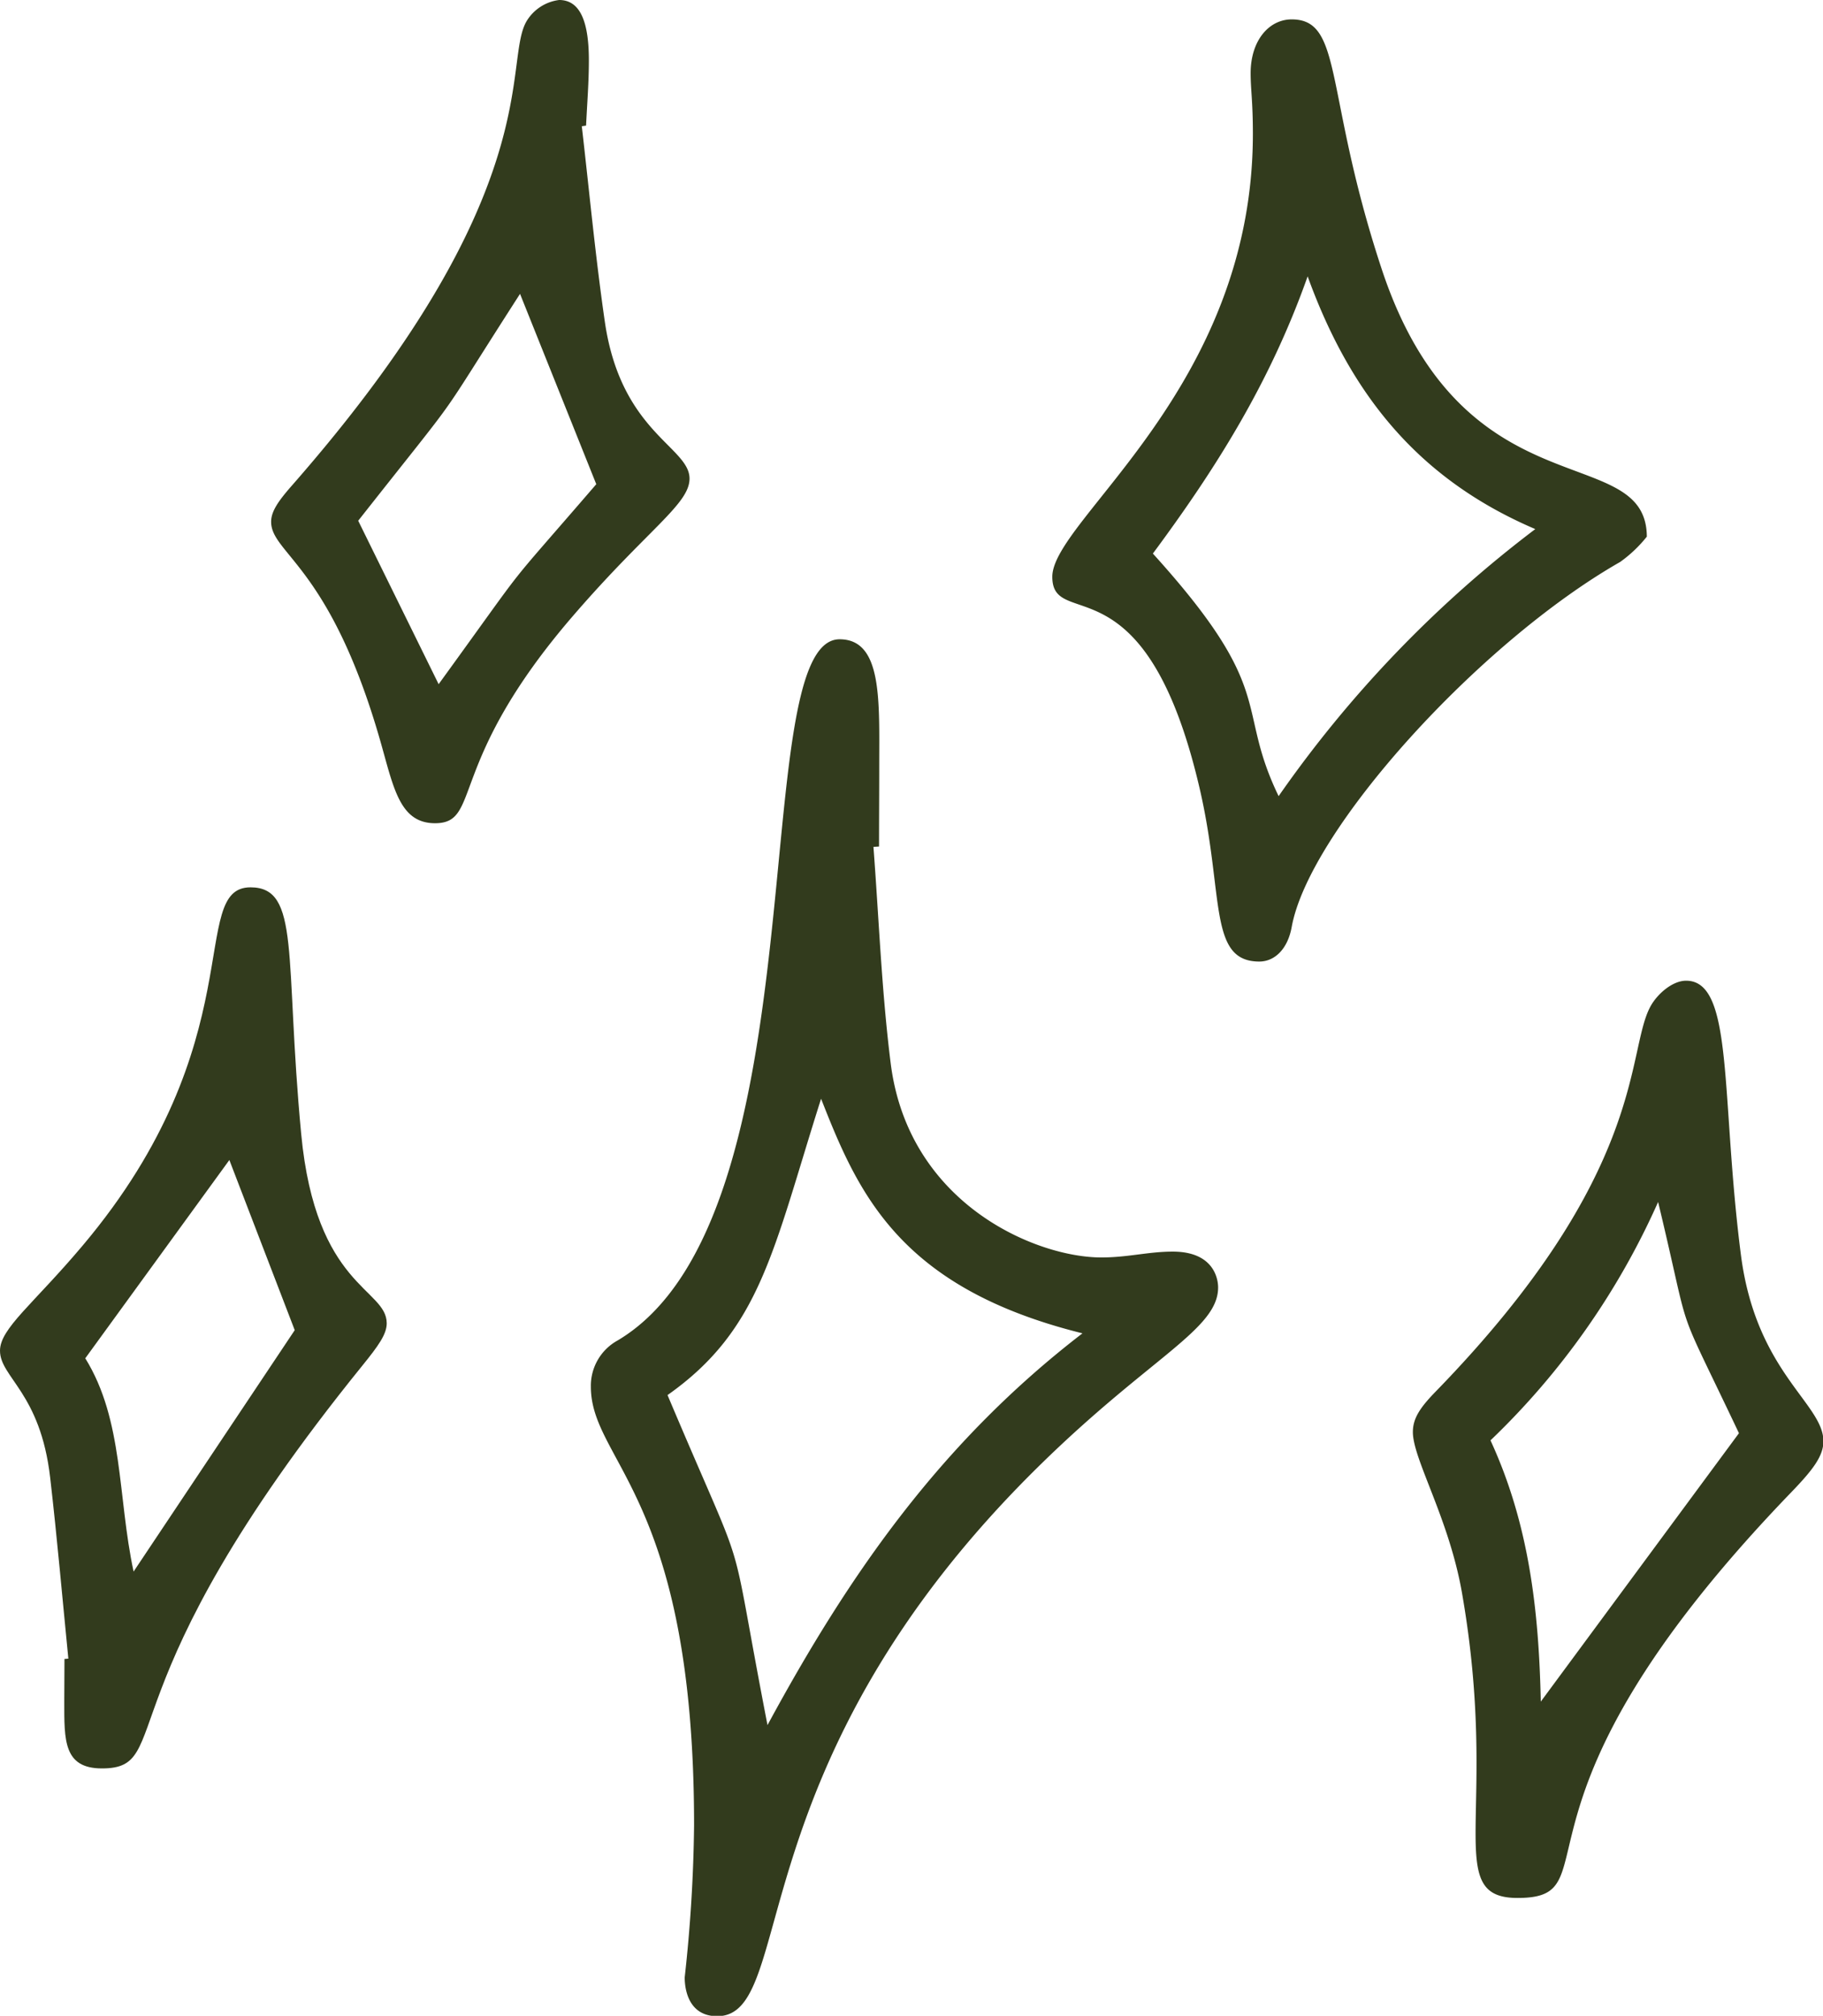
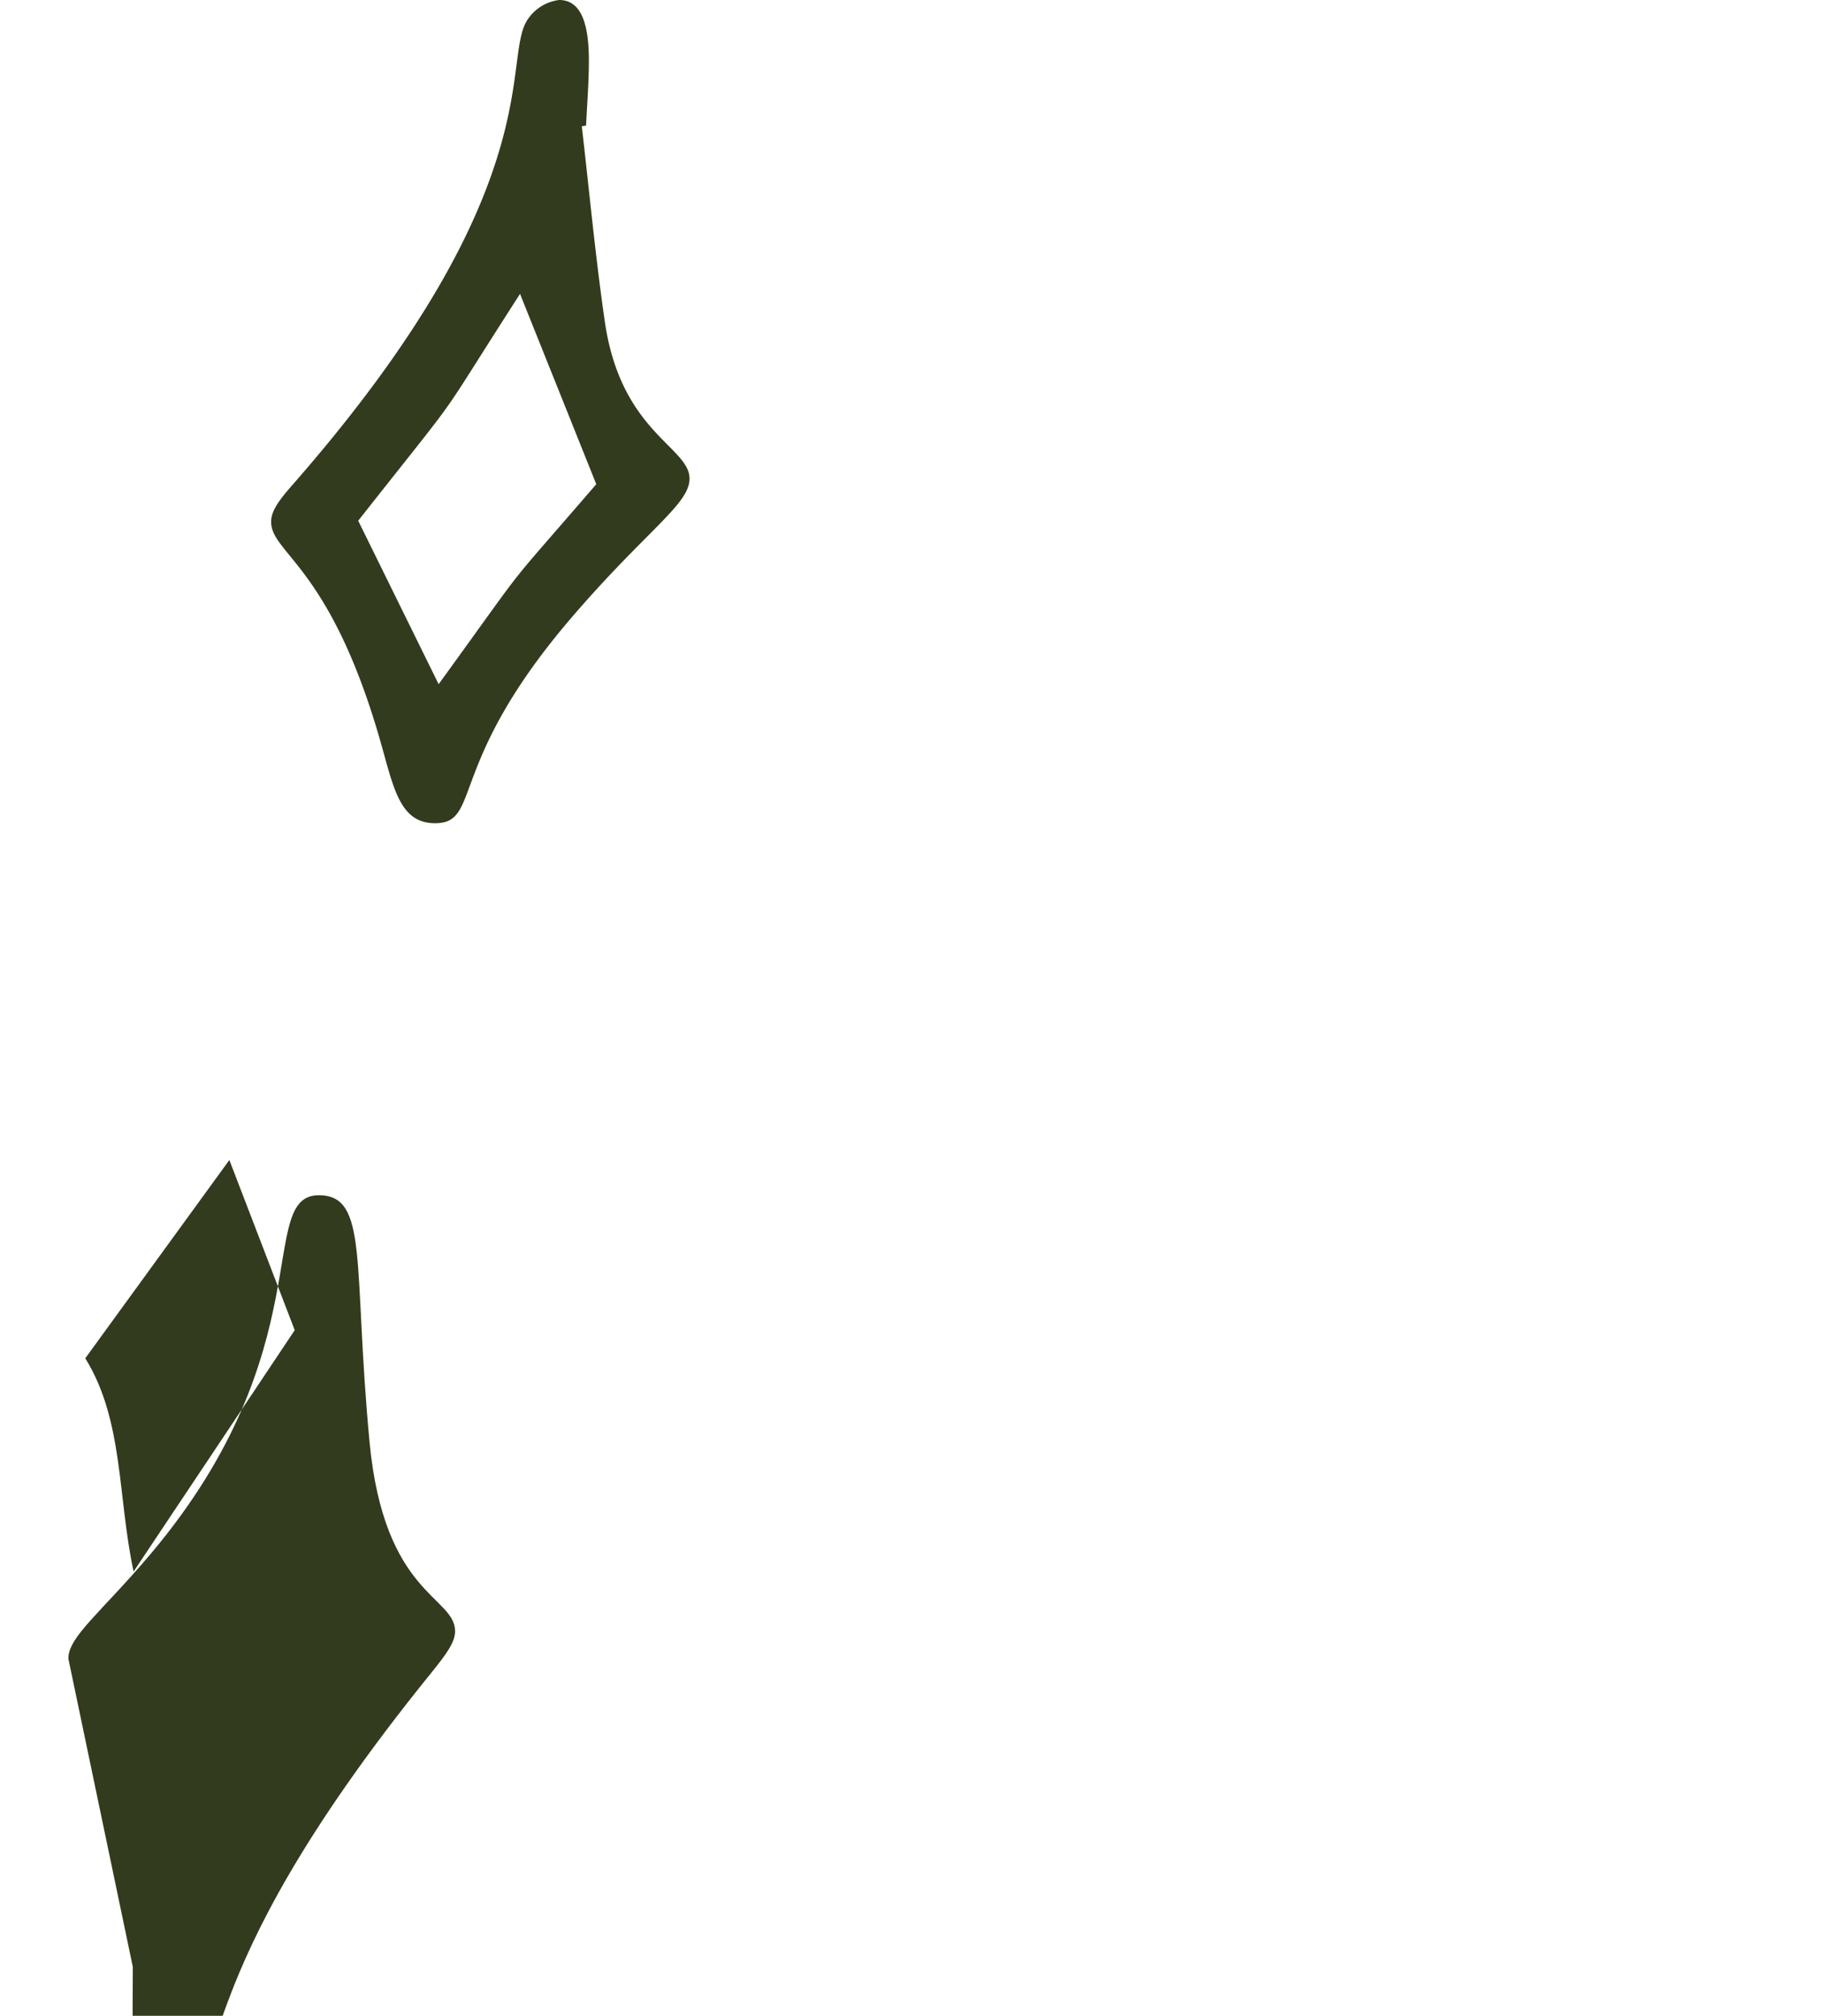
<svg xmlns="http://www.w3.org/2000/svg" fill="#000000" height="216.9" preserveAspectRatio="xMidYMid meet" version="1" viewBox="0.0 -0.0 196.2 216.9" width="196.2" zoomAndPan="magnify">
  <g data-name="Layer 2">
    <g data-name="Layer 1">
      <g fill="#323b1d" id="change1_1">
-         <path d="M94.005,91.126c.59,7.764.884,15.566,1.855,23.283C97.765,129.55,111.5,135.3,118.524,135.3c2.877,0,5.035-.627,7.7-.627,4.972,0,4.875,3.725,4.875,3.862,0,4.5-7.282,7.458-19.134,19.066-33.018,32.338-26.08,59.339-34.774,59.339-2.974,0-3.5-2.689-3.5-4.174A162.492,162.492,0,0,0,74.7,196.39c0-35.425-11.108-39.061-11.108-47.182a5.558,5.558,0,0,1,2.885-4.979C88.728,131,80.077,68.786,90.362,68.786c4.633,0,4.265,6.639,4.265,13.8,0,2.834-.021,5.668-.021,8.5Zm22.5,52.339c-19.676-4.881-24.131-15.018-28.136-25.243-5.177,16.3-6.478,24.809-16.526,31.886,9.17,21.725,6.253,12.279,10.759,35.511C91.435,169.286,101.323,155.133,116.5,143.465Z" fill="inherit" />
-         <path d="M177.24,57.741a14.191,14.191,0,0,1-2.862,2.719c-15.209,8.679-33.463,28.842-35.359,39.281-.442,2.434-1.878,3.721-3.485,3.721-5.555,0-3.748-7.183-6.443-18.714C123.252,59.762,113.254,68,113.254,62.058c0-6.156,21.587-20.254,21.587-47.664,0-3.487-.242-4.779-.242-6.516,0-3.533,1.986-5.792,4.419-5.792,5.591,0,3.457,8.01,9.688,26.867C157.48,55.508,177.173,47.26,177.24,57.741Zm-53.162,1.822c13.541,14.949,8.795,16.306,13.533,26.1a127.045,127.045,0,0,1,27.623-28.734c-12.493-5.335-19.85-14.37-24.5-27.192C136.635,41.321,130.749,50.558,124.078,59.563Z" fill="inherit" />
-         <path d="M163.322,204.218c-8.181,0-1.854-9.267-5.98-32.848-1.4-8-5.282-14.368-5.282-17.282,0-1.428.717-2.573,2.426-4.329,22.968-23.6,20.453-36.586,23.157-41.491.715-1.3,2.334-2.746,3.822-2.746,5.166,0,3.7,12.379,5.9,29.5,1.631,12.659,8.879,15.981,8.879,20.053,0,1.59-1.136,3.082-3.438,5.468C160.091,194.456,173.952,204.218,163.322,204.218Zm2.5-21.12,21.332-28.888c-7.258-15.31-4.872-8.951-8.7-24.877a81.121,81.121,0,0,1-18.04,25.649C164.545,163.938,165.621,173.217,165.827,183.1Z" fill="inherit" />
-         <path d="M7.356,178.464C6.714,171.974,6.148,165.475,5.4,159,4.348,149.84,0,148.205,0,145.332c0-2.392,3.576-5,8.887-11.3,18.552-21.995,11.25-38.557,18.073-38.557,5.4,0,3.653,7.482,5.455,26.534,1.563,16.541,9.206,16.6,9.206,20.377,0,1.175-.9,2.423-2.6,4.523-28.4,35.073-20.035,43.371-28.051,43.371-4.15,0-4.053-3.071-4.053-7.194,0-1.528.021-3.057.021-4.585ZM9.178,146.15c4.142,6.69,3.462,14.861,5.2,22.948L31.72,143.124c-2.539-6.607-4.821-12.546-7.036-18.307Z" fill="inherit" />
+         <path d="M7.356,178.464c0-2.392,3.576-5,8.887-11.3,18.552-21.995,11.25-38.557,18.073-38.557,5.4,0,3.653,7.482,5.455,26.534,1.563,16.541,9.206,16.6,9.206,20.377,0,1.175-.9,2.423-2.6,4.523-28.4,35.073-20.035,43.371-28.051,43.371-4.15,0-4.053-3.071-4.053-7.194,0-1.528.021-3.057.021-4.585ZM9.178,146.15c4.142,6.69,3.462,14.861,5.2,22.948L31.72,143.124c-2.539-6.607-4.821-12.546-7.036-18.307Z" fill="inherit" />
        <path d="M62.616,13.58c.809,7.008,1.465,14.039,2.476,21.018,1.729,11.938,9.118,13.478,9.118,16.9,0,2.752-4.463,5.412-12.513,14.737C47.957,82.15,51.89,88.578,46.821,88.578c-3.853,0-4.469-3.907-5.92-8.954-5.391-18.753-11.72-20.048-11.72-23.482,0-1.1.741-2.192,2.2-3.857C59.231,20.542,54.029,6.694,56.688,2.256A4.777,4.777,0,0,1,60.177,0c2.342,0,3.2,2.5,3.2,6.509,0,2.335-.189,4.671-.3,7.006ZM47.208,73.617C57.76,59.082,53.35,64.659,64.174,52.1L55.968,31.62c-9.813,15.261-5.269,9-17.416,24.411Z" fill="inherit" />
      </g>
    </g>
  </g>
</svg>